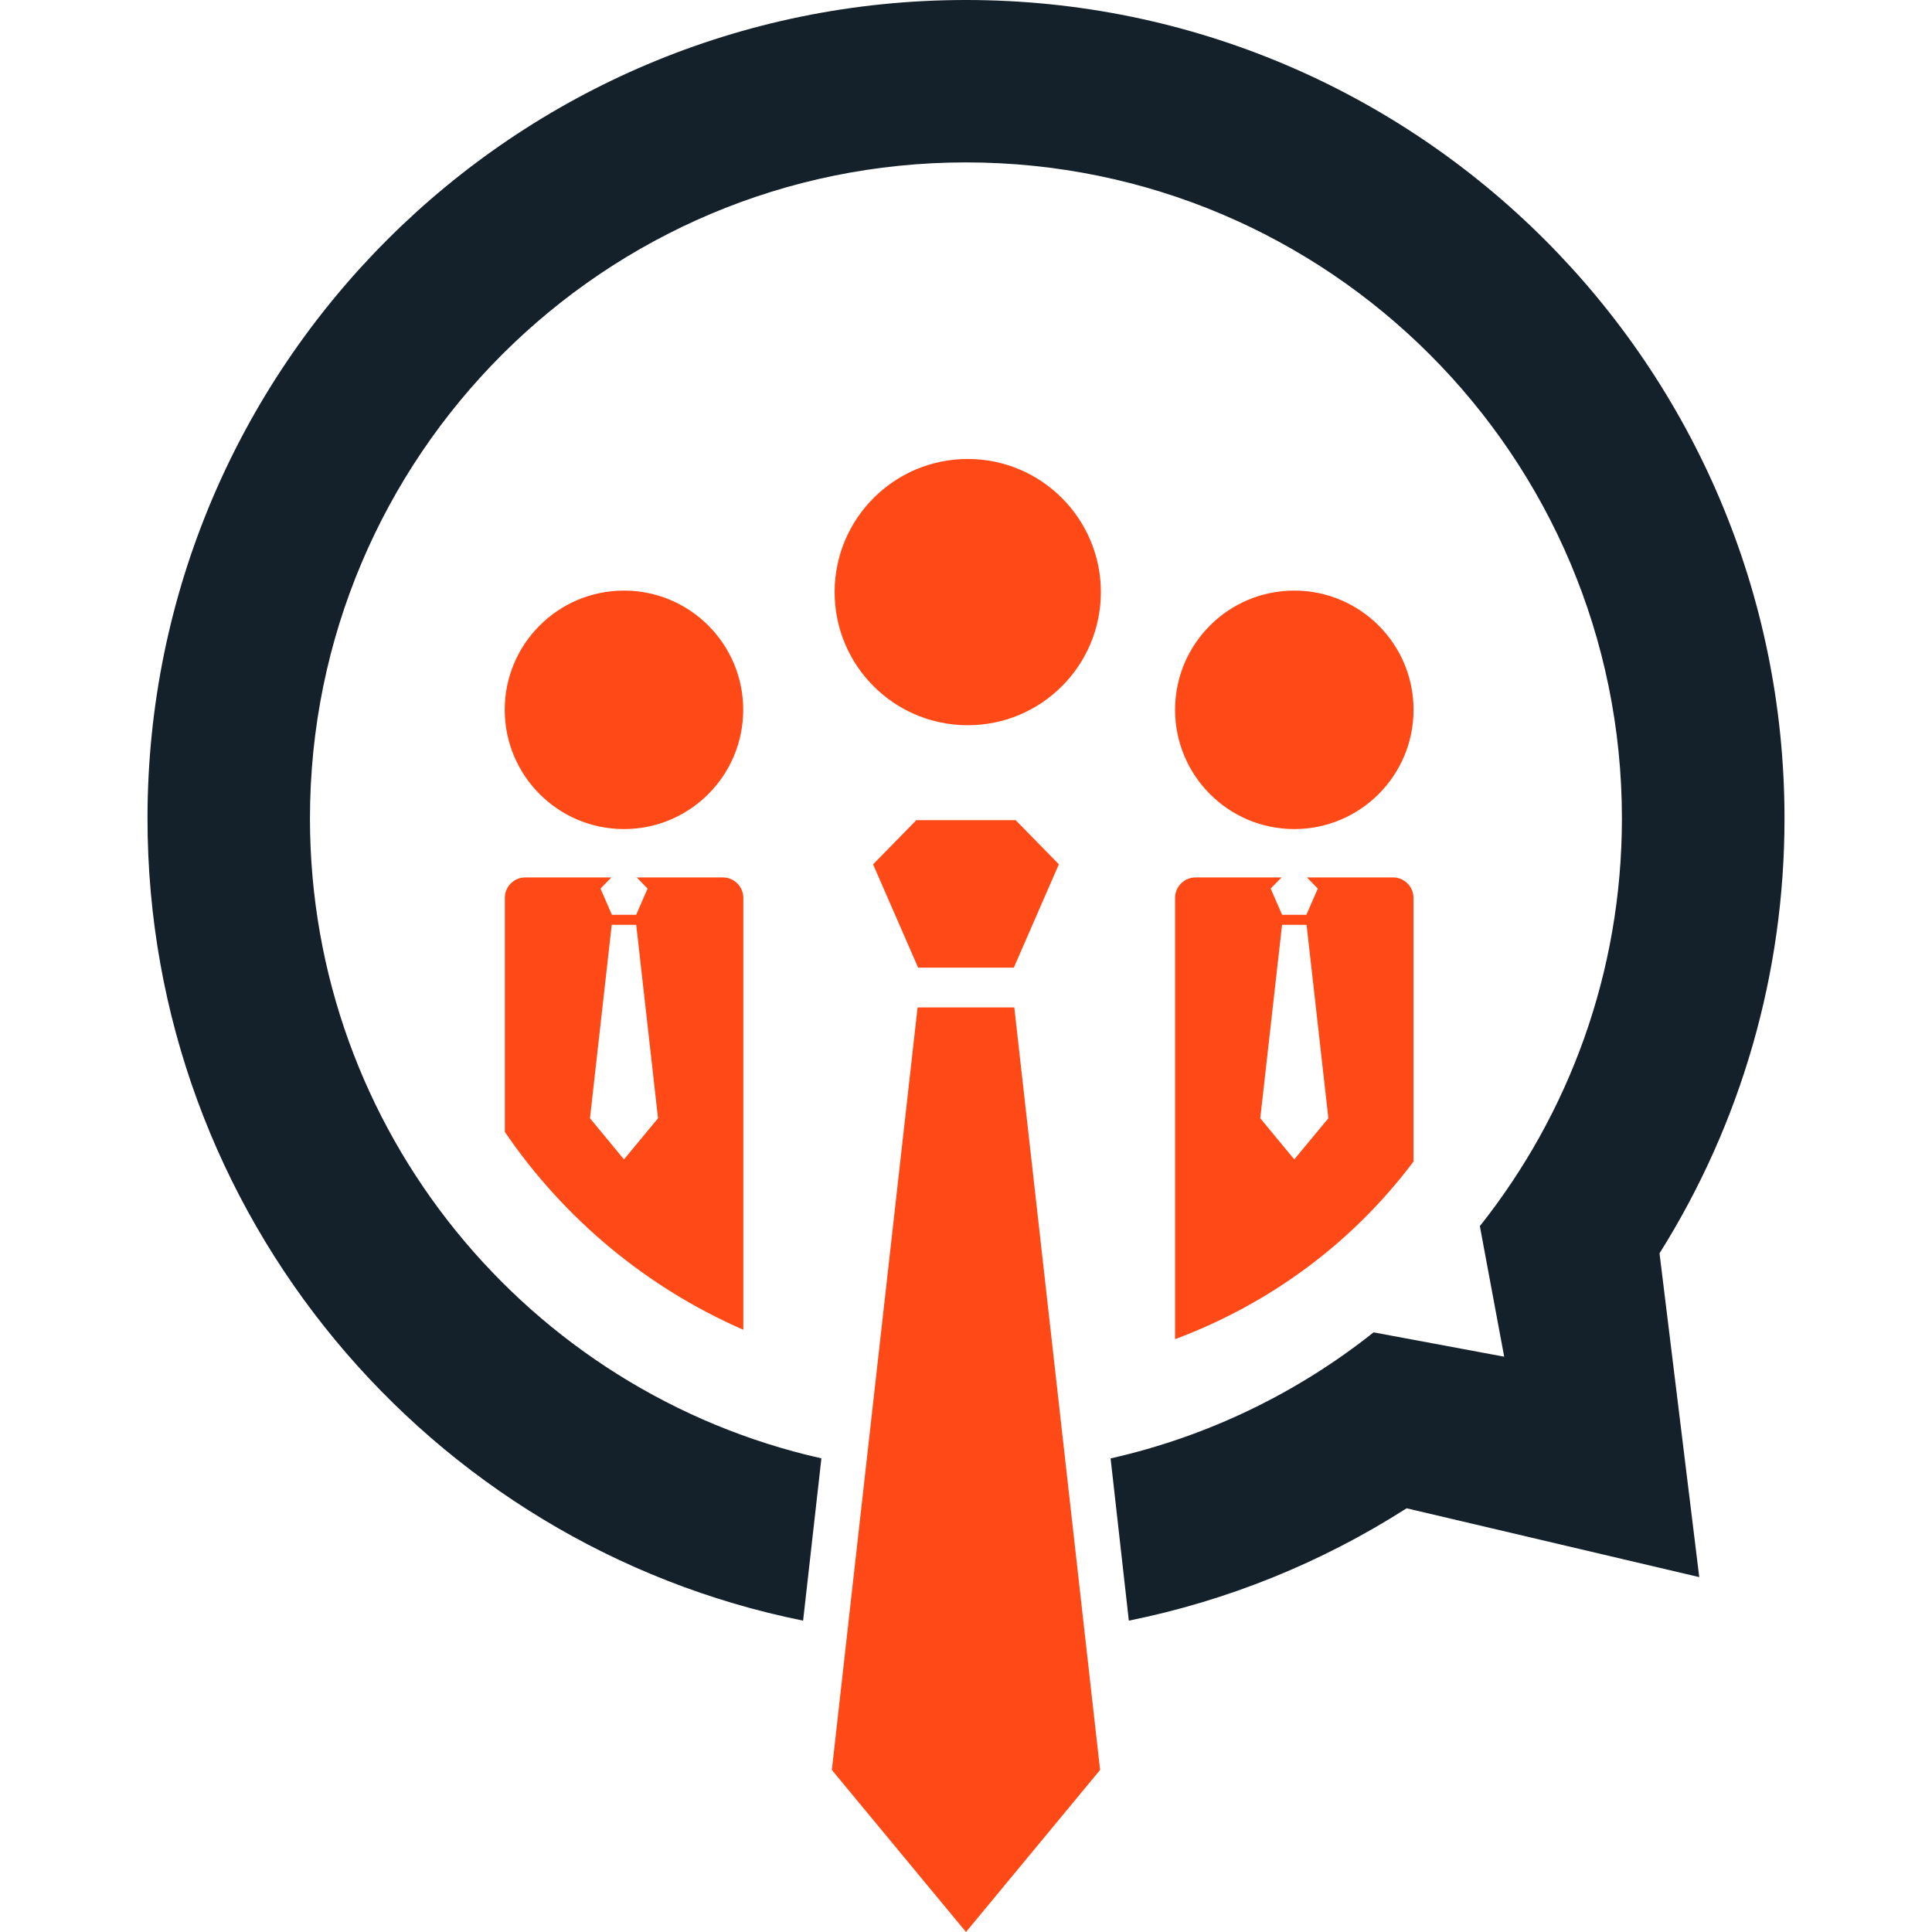
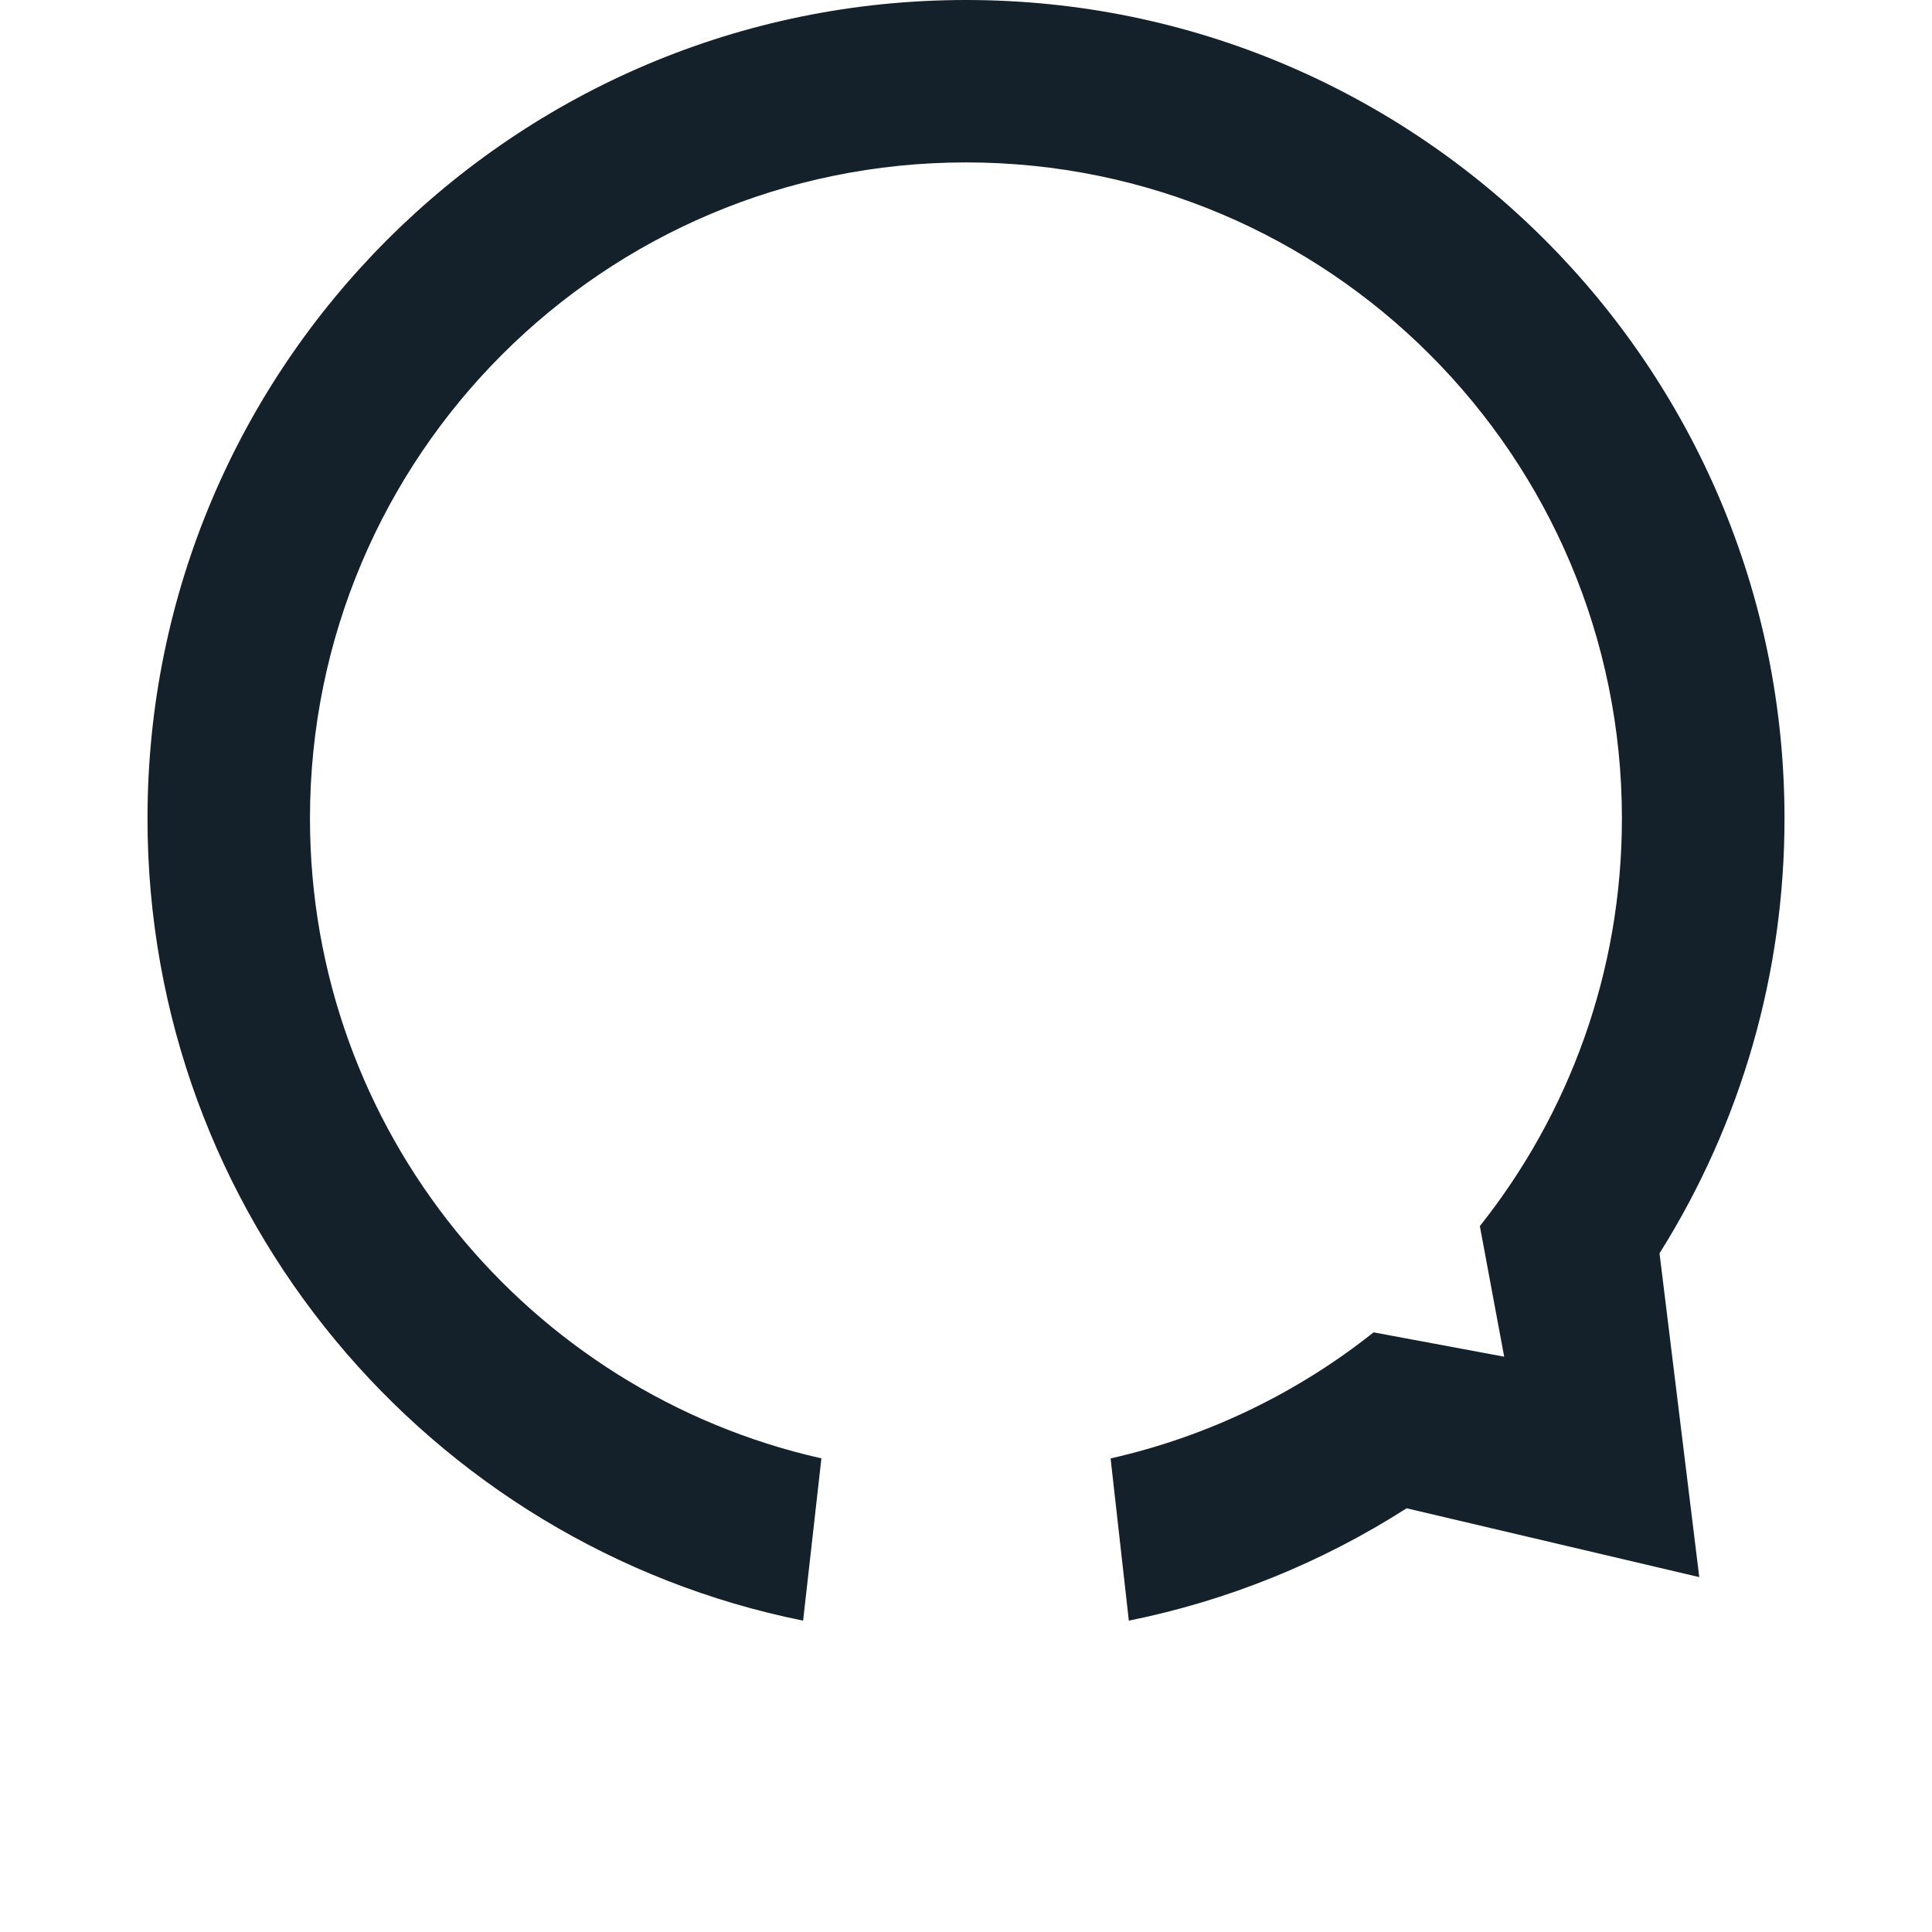
<svg xmlns="http://www.w3.org/2000/svg" version="1.1" id="Calque_1" x="0px" y="0px" width="32px" height="32px" viewBox="0 0 32 32" enable-background="new 0 0 32 32" xml:space="preserve">
  <g>
-     <path fill-rule="evenodd" clip-rule="evenodd" fill="#FF4A17" d="M10.335,19.203l-0.563-0.681l0.36-3.204h0.203h0.203l0.361,3.204   L10.335,19.203z M8.7,14.533h1.426l-0.18,0.185l0.187,0.429l0.002,0.005h0.201h0.201l0.002-0.005l0.187-0.429l-0.179-0.185h1.426   c0.186,0,0.339,0.152,0.339,0.339v7.153c-1.607-0.7-2.974-1.845-3.95-3.276v-3.877C8.36,14.686,8.513,14.533,8.7,14.533z    M10.335,9.782c1.091,0,1.975,0.884,1.975,1.974c0,1.091-0.884,1.976-1.975,1.976S8.36,12.847,8.36,11.756   C8.36,10.666,9.245,9.782,10.335,9.782z M21.437,19.203l-0.563-0.681l0.361-3.204h0.203h0.203l0.361,3.204L21.437,19.203z    M19.801,14.533h1.426l-0.181,0.185l0.188,0.429l0.001,0.005h0.202h0.201l0.002-0.005l0.187-0.429l-0.18-0.185h1.426   c0.187,0,0.339,0.152,0.339,0.339v4.367c-0.993,1.323-2.347,2.342-3.949,2.942v-7.31C19.463,14.686,19.615,14.533,19.801,14.533z    M16.821,13.583l0.717,0.732L16.8,16.009l-0.008,0.018H16h-0.793l-0.008-0.018l-0.738-1.693l0.717-0.732H16H16.821z M16,32   l-2.222-2.684l1.42-12.63H16h0.8l1.421,12.63L16,32z M16.029,7.602c1.217,0,2.205,0.988,2.205,2.205   c0,1.219-0.987,2.205-2.205,2.205c-1.218,0-2.205-0.986-2.205-2.205C13.824,8.59,14.811,7.602,16.029,7.602z M21.437,9.782   c1.091,0,1.976,0.884,1.976,1.974c0,1.091-0.885,1.976-1.976,1.976c-1.09,0-1.974-0.885-1.974-1.976   C19.463,10.666,20.347,9.782,21.437,9.782z" />
    <path fill-rule="evenodd" clip-rule="evenodd" fill="#14212B" d="M27.487,20.759l0.658,5.363l-4.847-1.14   c-1.415,0.905-2.972,1.532-4.601,1.861l-0.302-2.687c1.618-0.365,3.102-1.091,4.356-2.088l2.163,0.403l-0.403-2.163   c1.473-1.854,2.353-4.2,2.353-6.753c0-6.001-4.864-10.865-10.864-10.865c-6.001,0-10.866,4.864-10.866,10.865   c0,5.178,3.622,9.509,8.471,10.6l-0.303,2.688C7.108,25.594,2.443,20.12,2.443,13.557C2.443,6.07,8.513,0,16,0   c7.487,0,13.557,6.07,13.557,13.557C29.557,16.113,28.845,18.597,27.487,20.759" />
  </g>
</svg>